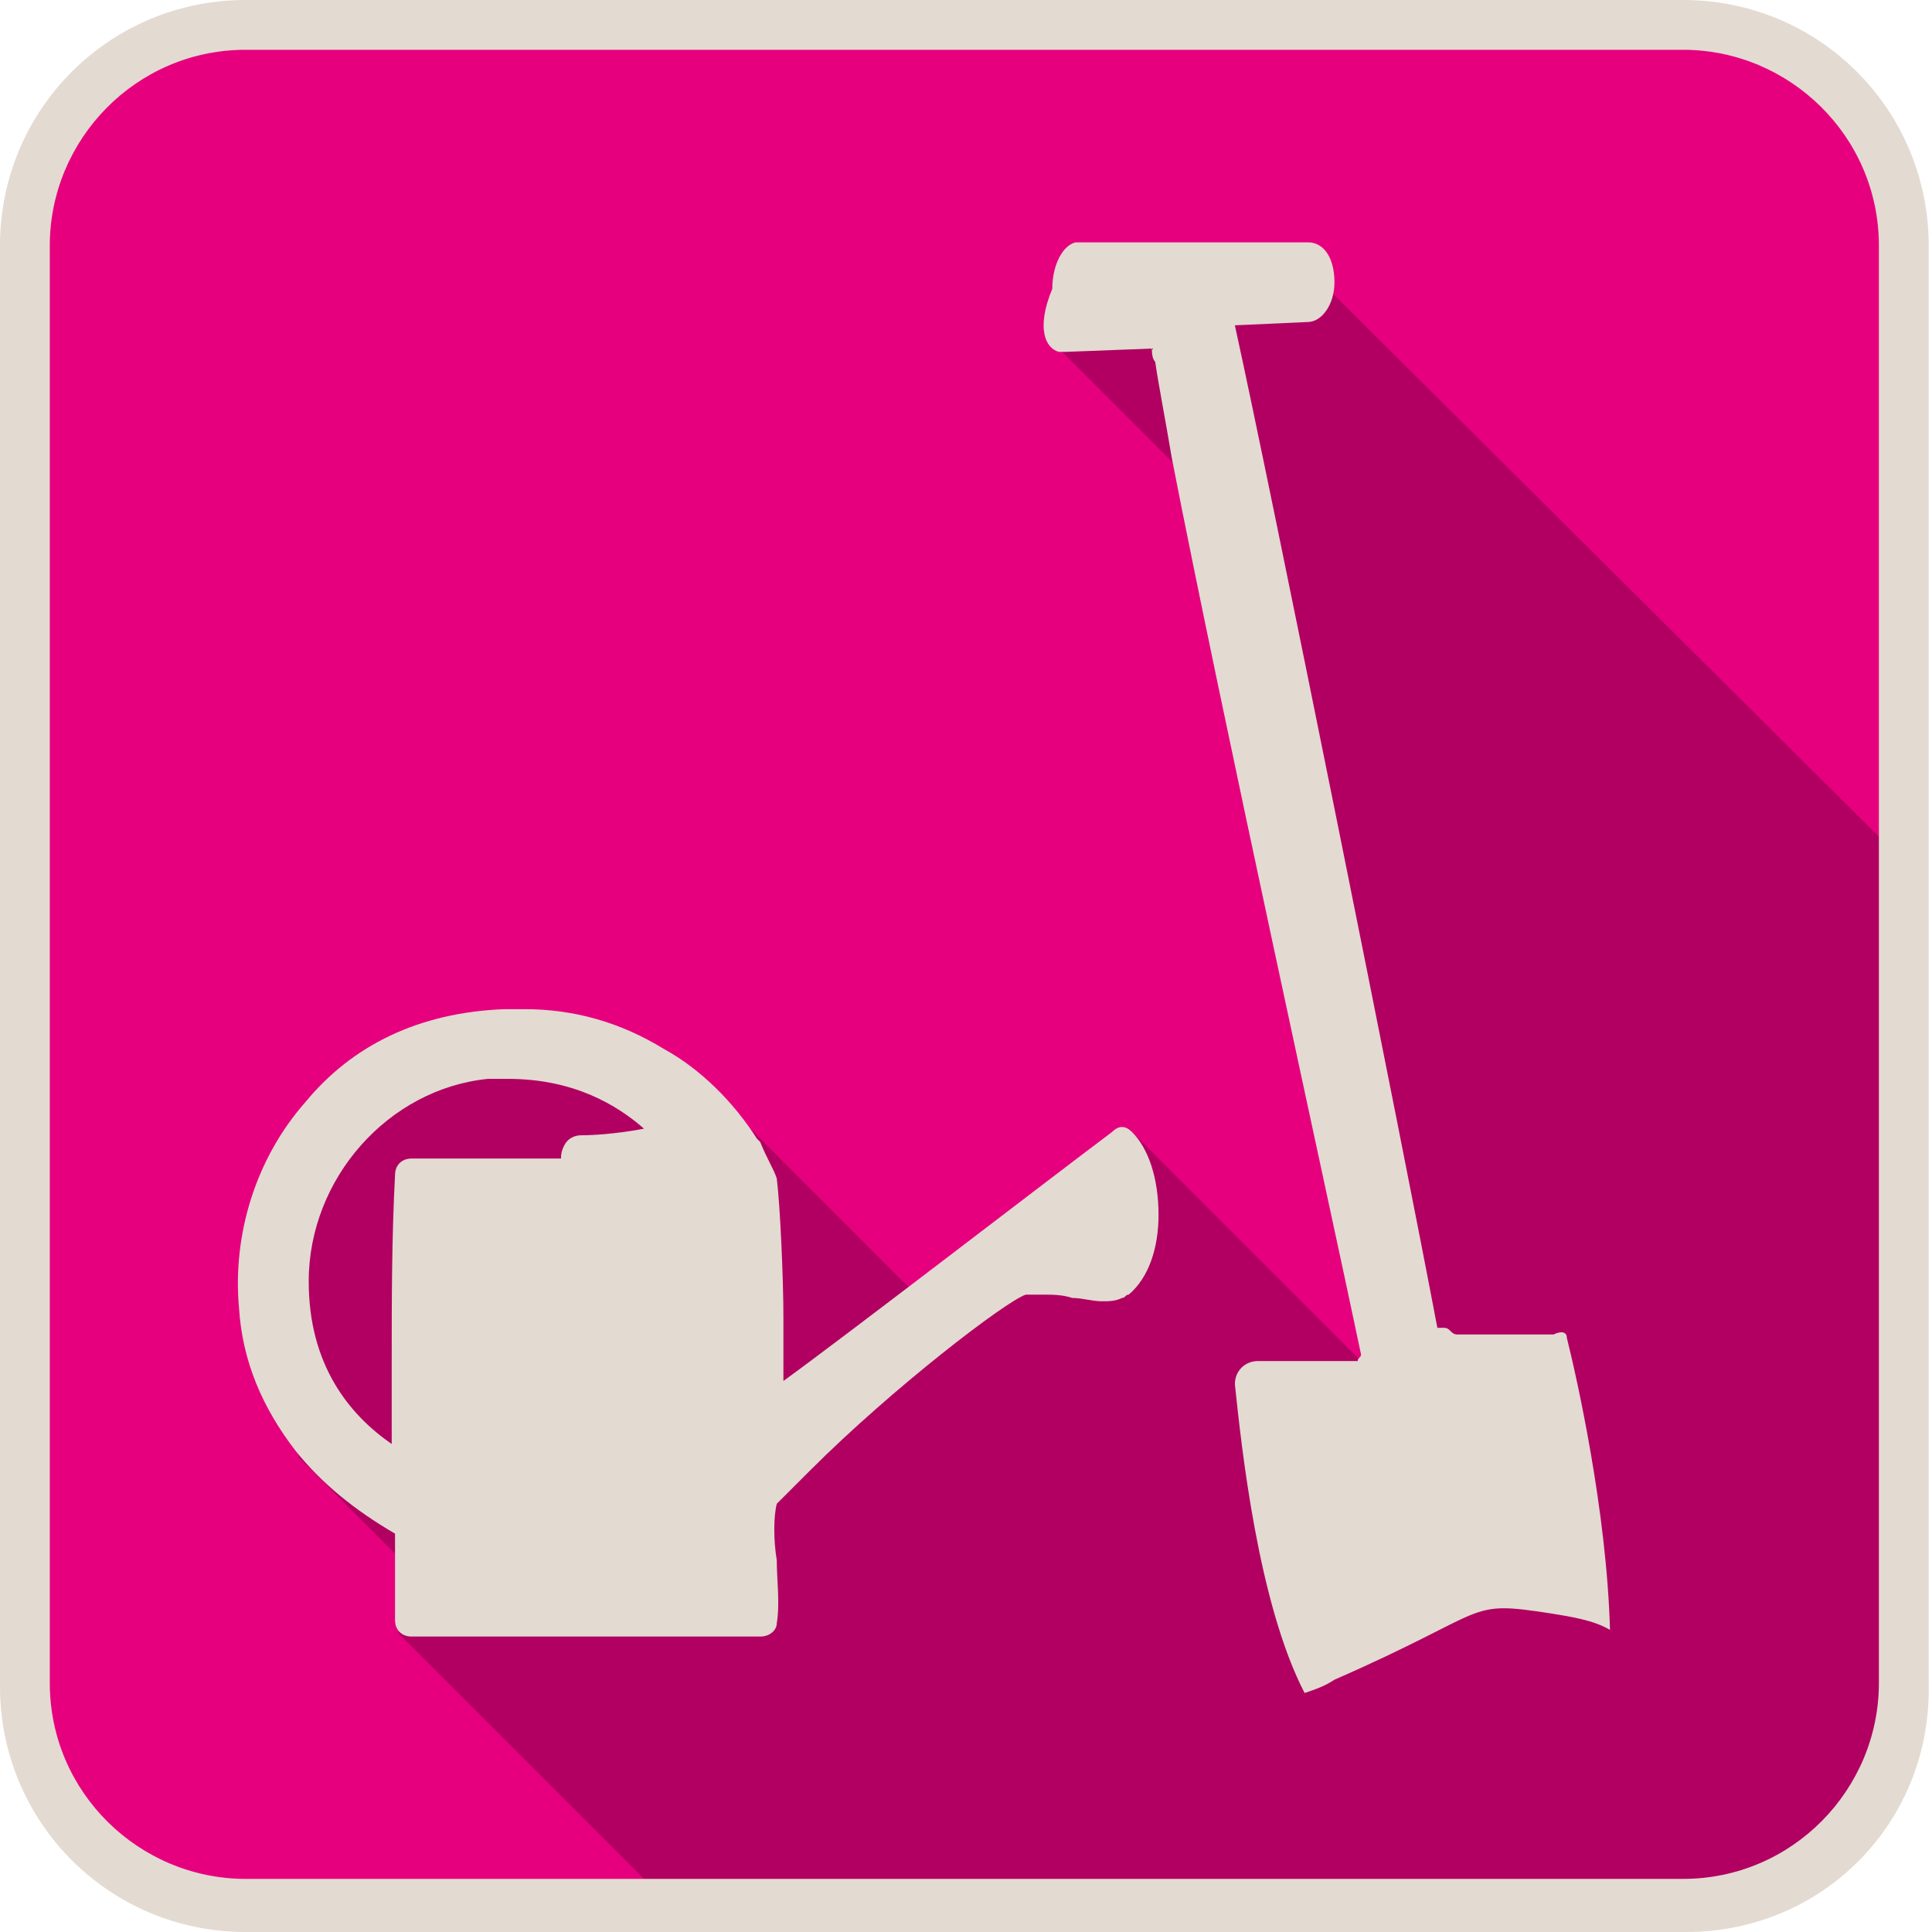
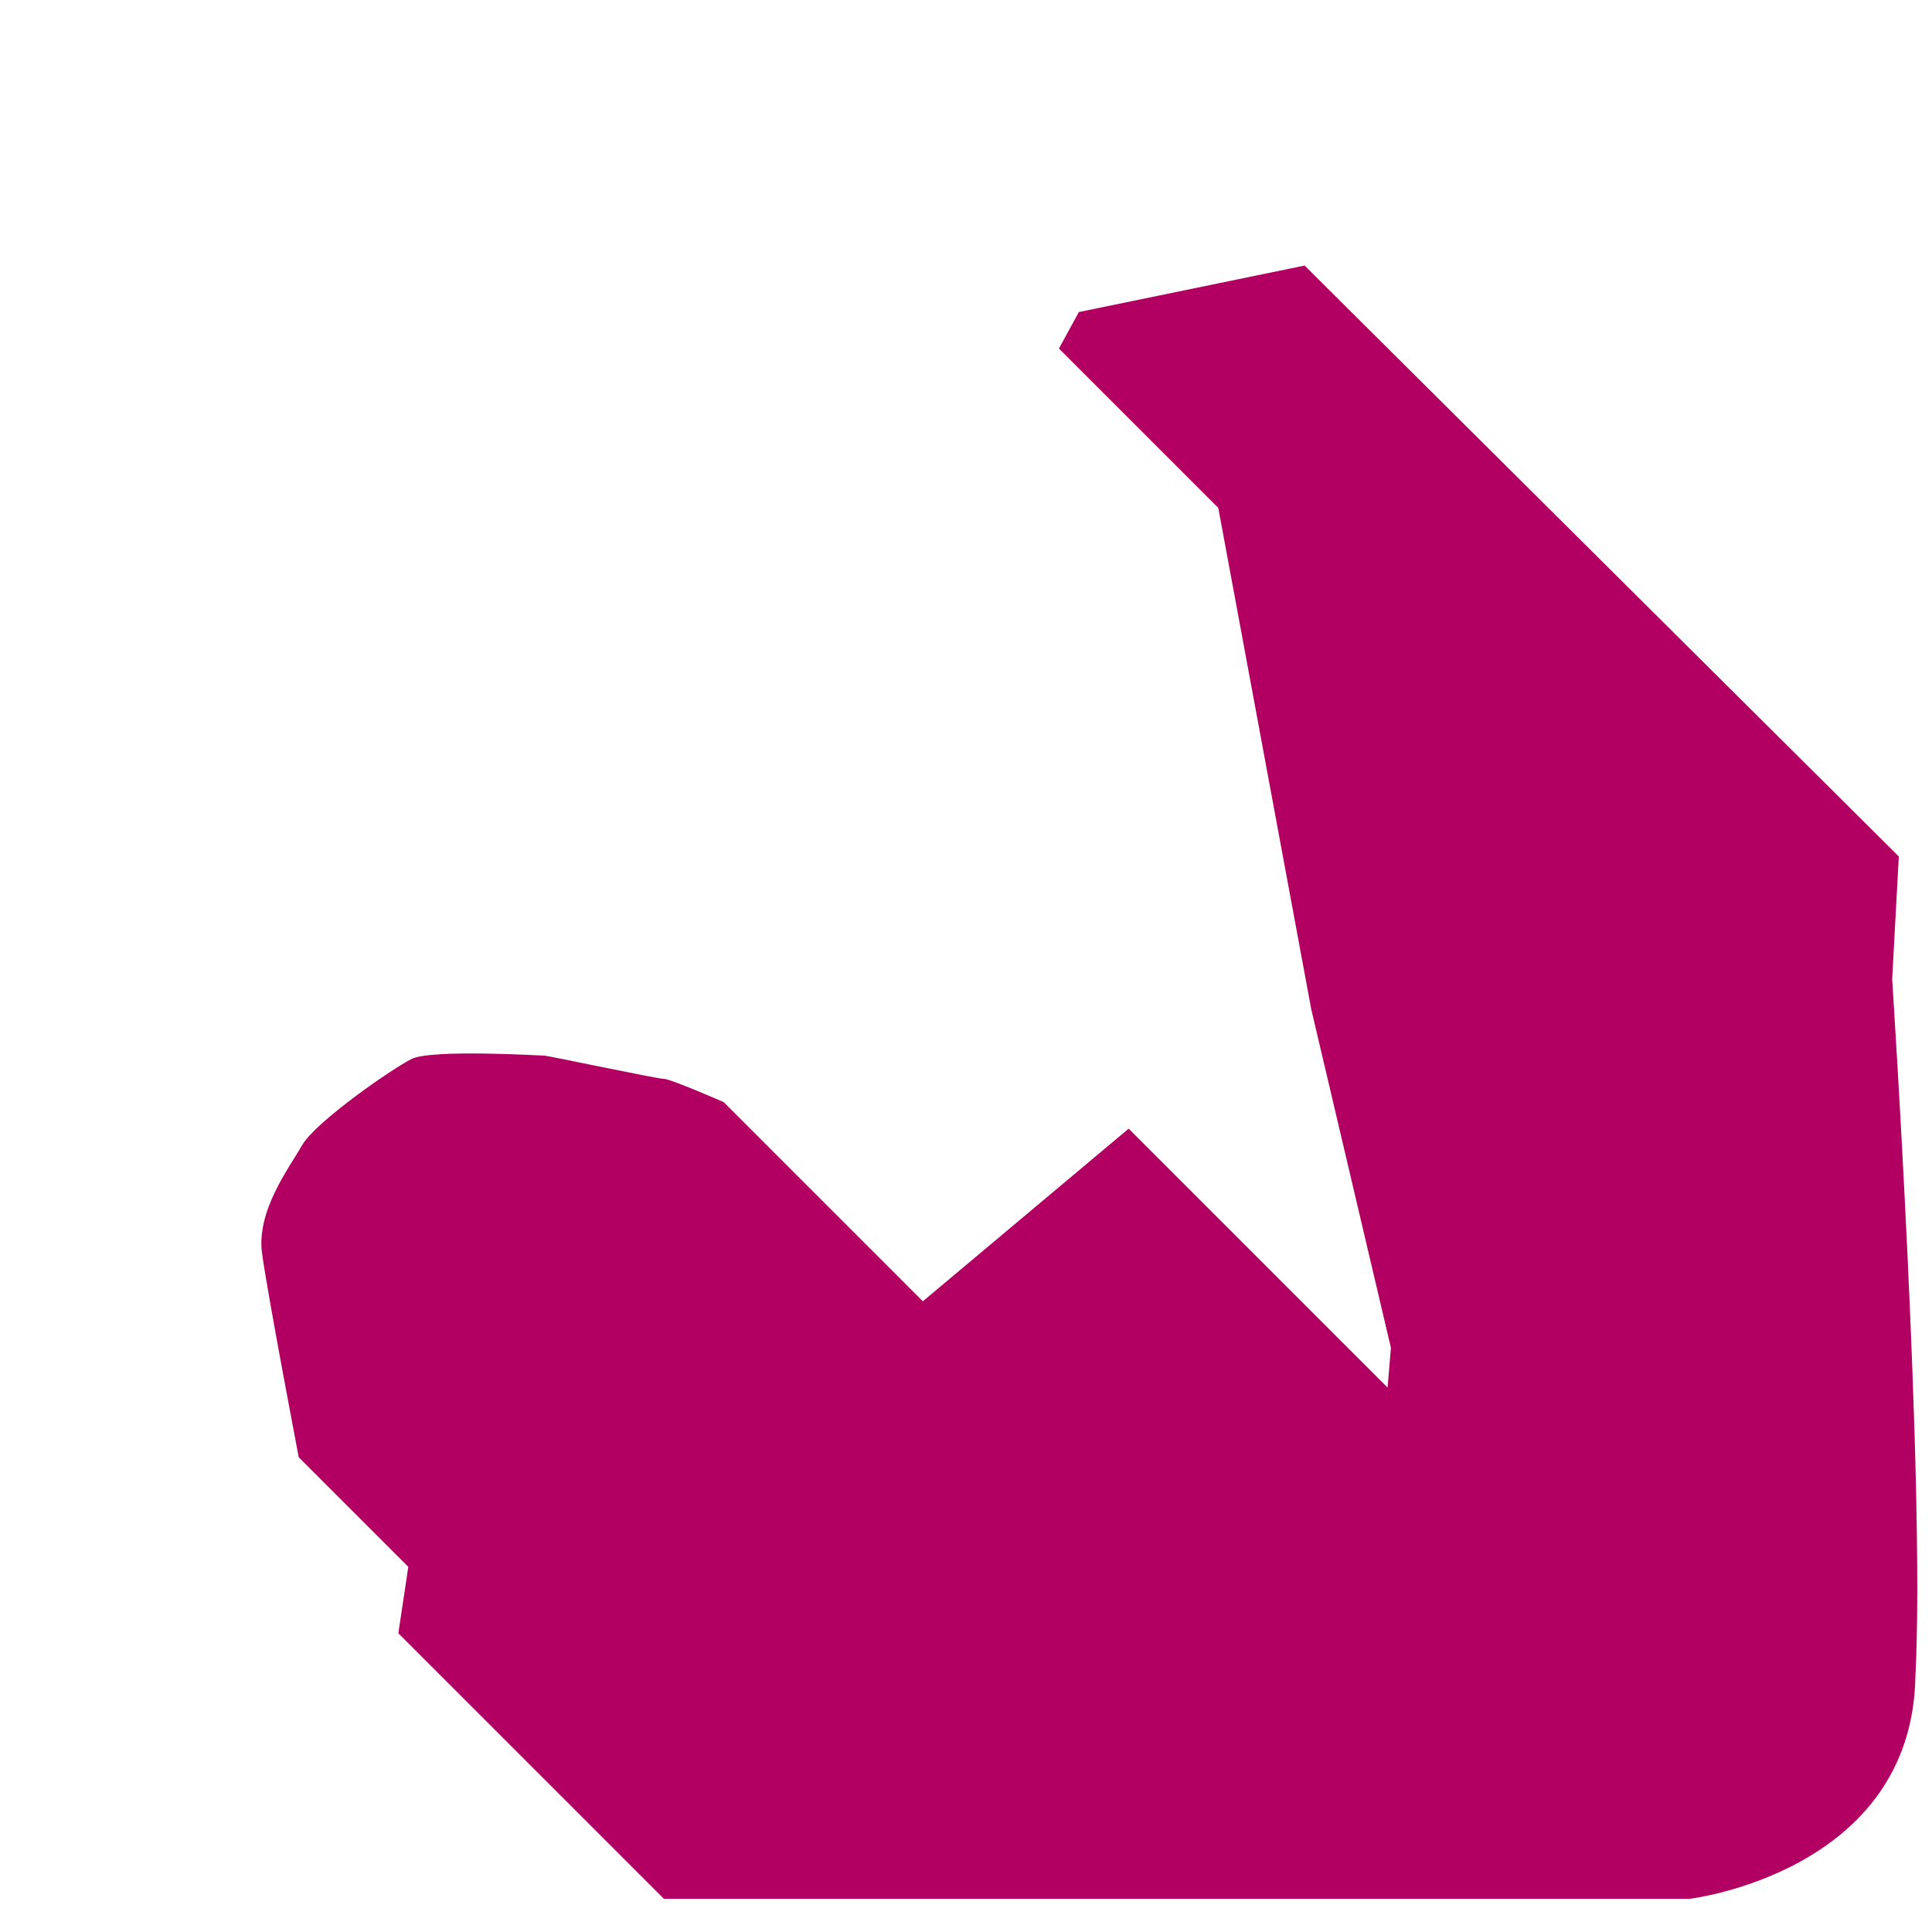
<svg xmlns="http://www.w3.org/2000/svg" version="1.1" x="0px" y="0px" viewBox="0 0 58.2 58.2" style="enable-background:new 0 0 58.2 58.2;" xml:space="preserve">
  <style type="text/css">
	.st0{fill:#E6007E;}
	.st1{fill-rule:evenodd;clip-rule:evenodd;fill:#B10061;}
	.st2{fill:#E3DAD1;}
	.st3{fill-rule:evenodd;clip-rule:evenodd;fill:#E3DAD1;}
</style>
  <g id="Calque_1">
</g>
  <g id="objects">
-     <path class="st0" d="M50.6,57.5H7.3c-3.7,0-6.7-3-6.7-6.7V7.5c0-3.7,3-6.7,6.7-6.7h43.3c3.7,0,6.7,3,6.7,6.7v43.3   C57.3,54.5,54.3,57.5,50.6,57.5z" />
    <path class="st1" d="M57,29.5l0.2-3.7L39.3,8l-6.8,1.4l-0.6,1.1l4.8,4.8l2.8,15.1l2.4,10.2l-0.1,1.2l-7.8-7.8l-6.2,5.2l-6-6   c0,0-1.6-0.7-1.8-0.7s-3.5-0.7-3.6-0.7c-0.1,0-3.4-0.2-4,0.1c-0.6,0.3-2.9,1.9-3.3,2.6c-0.4,0.7-1.4,2-1.2,3.3   c0.2,1.4,1.1,6.1,1.1,6.1l3.3,3.3l-0.3,2l8,8l30.9,0c0,0,6.7-0.8,6.8-6.7C58,44.7,57,29.5,57,29.5z" />
-     <path class="st2" d="M50.8,58.2H7.4c-4.1,0-7.4-3.3-7.4-7.4V7.4C0,3.3,3.3,0,7.4,0h43.3c4.1,0,7.4,3.3,7.4,7.4v43.3   C58.2,54.9,54.9,58.2,50.8,58.2z M7.4,1.5c-3.3,0-5.9,2.7-5.9,5.9v43.3c0,3.3,2.7,5.9,5.9,5.9h43.3c3.3,0,5.9-2.7,5.9-5.9V7.4   c0-3.3-2.7-5.9-5.9-5.9H7.4z" />
-     <path class="st2" d="M9.2,33.2c-1.5,1.7-2.2,4-2,6.2c0.1,1.6,0.7,3,1.7,4.3c0.8,1,1.8,1.8,3,2.5v2.6c0,0.3,0.2,0.5,0.5,0.5l10.5,0   c0.3,0,0.5-0.2,0.5-0.4c0.1-0.6,0-1.3,0-1.9c-0.1-0.6-0.1-1.3,0-1.7c0.1-0.1,0.4-0.4,0.6-0.6c0.1-0.1,0.3-0.3,0.4-0.4   c2.5-2.5,5.9-5.1,6.5-5.3c0.1,0,0.3,0,0.5,0c0.3,0,0.6,0,0.9,0.1c0.3,0,0.6,0.1,0.9,0.1c0.2,0,0.4,0,0.6-0.1c0.1,0,0.1-0.1,0.2-0.1   c0.6-0.5,0.9-1.4,0.9-2.4c0-1.1-0.3-2-0.8-2.5c-0.2-0.2-0.4-0.2-0.6,0c-2,1.5-8.1,6.2-9.9,7.5v-1.9c0-1.2-0.1-3.4-0.2-4.2   c-0.1-0.3-0.3-0.6-0.5-1.1l-0.1-0.1c-0.7-1.1-1.7-2.1-2.8-2.7c-1.3-0.8-2.7-1.2-4.2-1.2c-0.2,0-0.4,0-0.6,0   C12.6,30.5,10.6,31.5,9.2,33.2z M11.8,41c0,0.8,0,1.7,0,2.5c-1.3-0.9-2.5-2.4-2.5-4.9c0-3.1,2.4-5.8,5.4-6.1c0.2,0,0.4,0,0.6,0   c2,0,3.3,0.8,4.1,1.5c-0.5,0.1-1.3,0.2-1.9,0.2h0c0,0,0,0,0,0c-0.2,0-0.4,0.1-0.5,0.3c-0.1,0.2-0.1,0.3-0.1,0.4h-4.5   c-0.3,0-0.5,0.2-0.5,0.5C11.8,37.3,11.8,39.2,11.8,41z" />
-     <path class="st3" d="M31.9,10.6L31.9,10.6L31.9,10.6c0,0,0.1,0,0.1,0c0,0,0.1,0,0.1,0l2.6-0.1c0,0.1,0,0.3,0.1,0.4l0,0   c0.1,0.7,0.3,1.7,0.5,2.9c1.5,7.7,4.8,22.7,5.7,27c0,0.1-0.1,0.1-0.1,0.2c-0.1,0-0.3,0-0.4,0c0,0,0,0,0,0c-0.1,0-0.3,0-0.4,0   c0,0,0,0,0,0c-0.1,0-0.3,0-0.4,0c0,0,0,0,0,0c-0.1,0-0.3,0-0.4,0c0,0,0,0,0,0c-0.1,0-0.2,0-0.4,0c0,0,0,0,0,0c-0.1,0-0.2,0-0.3,0   c0,0,0,0,0,0c-0.1,0-0.2,0-0.3,0c0,0,0,0,0,0c-0.1,0-0.2,0-0.3,0c0,0-0.1,0-0.1,0c-0.4,0-0.7,0.3-0.7,0.7c0.2,1.9,0.7,6.6,2.1,9.3   c0.3-0.1,0.6-0.2,0.9-0.4c4.8-2.1,3.9-2.4,6.5-2c0.6,0.1,1.3,0.2,1.8,0.5c-0.1-3.6-1-7.6-1.3-8.8c0-0.2-0.2-0.2-0.4-0.1l0,0   c0,0-0.1,0-0.1,0c0,0,0,0,0,0c0,0-0.1,0-0.1,0c0,0,0,0,0,0c0,0-0.1,0-0.1,0c0,0,0,0,0,0c0,0-0.1,0-0.1,0c0,0,0,0,0,0   c0,0-0.1,0-0.1,0c0,0,0,0,0,0c0,0-0.1,0-0.1,0c0,0,0,0,0,0c0,0-0.1,0-0.1,0c0,0,0,0,0,0c0,0-0.1,0-0.1,0c0,0,0,0,0,0   c-0.1,0-0.1,0-0.2,0c0,0,0,0,0,0c-0.1,0-0.1,0-0.2,0c0,0,0,0,0,0c-0.1,0-0.1,0-0.2,0c0,0,0,0,0,0c-0.1,0-0.1,0-0.2,0c0,0,0,0-0.1,0   c-0.1,0-0.2,0-0.2,0c0,0,0,0,0,0c-0.1,0-0.2,0-0.2,0c0,0,0,0-0.1,0c-0.1,0-0.2,0-0.3,0c0,0,0,0-0.1,0c-0.1,0-0.2,0-0.3,0   c-0.2,0-0.2-0.2-0.4-0.2c-0.1,0-0.1,0-0.2,0c-1-5.3-5-25.2-6.1-30.2l2.2-0.1c0.4,0,0.8-0.5,0.8-1.2s-0.3-1.2-0.8-1.2h0l0,0   c0,0,0,0,0,0c-0.2,0-1.1,0-1.1,0l-5.7,0c0,0-0.1,0-0.1,0c0,0-0.1,0-0.1,0h0v0c-0.4,0.1-0.7,0.7-0.7,1.4   C31.2,9.9,31.5,10.5,31.9,10.6z" />
  </g>
</svg>